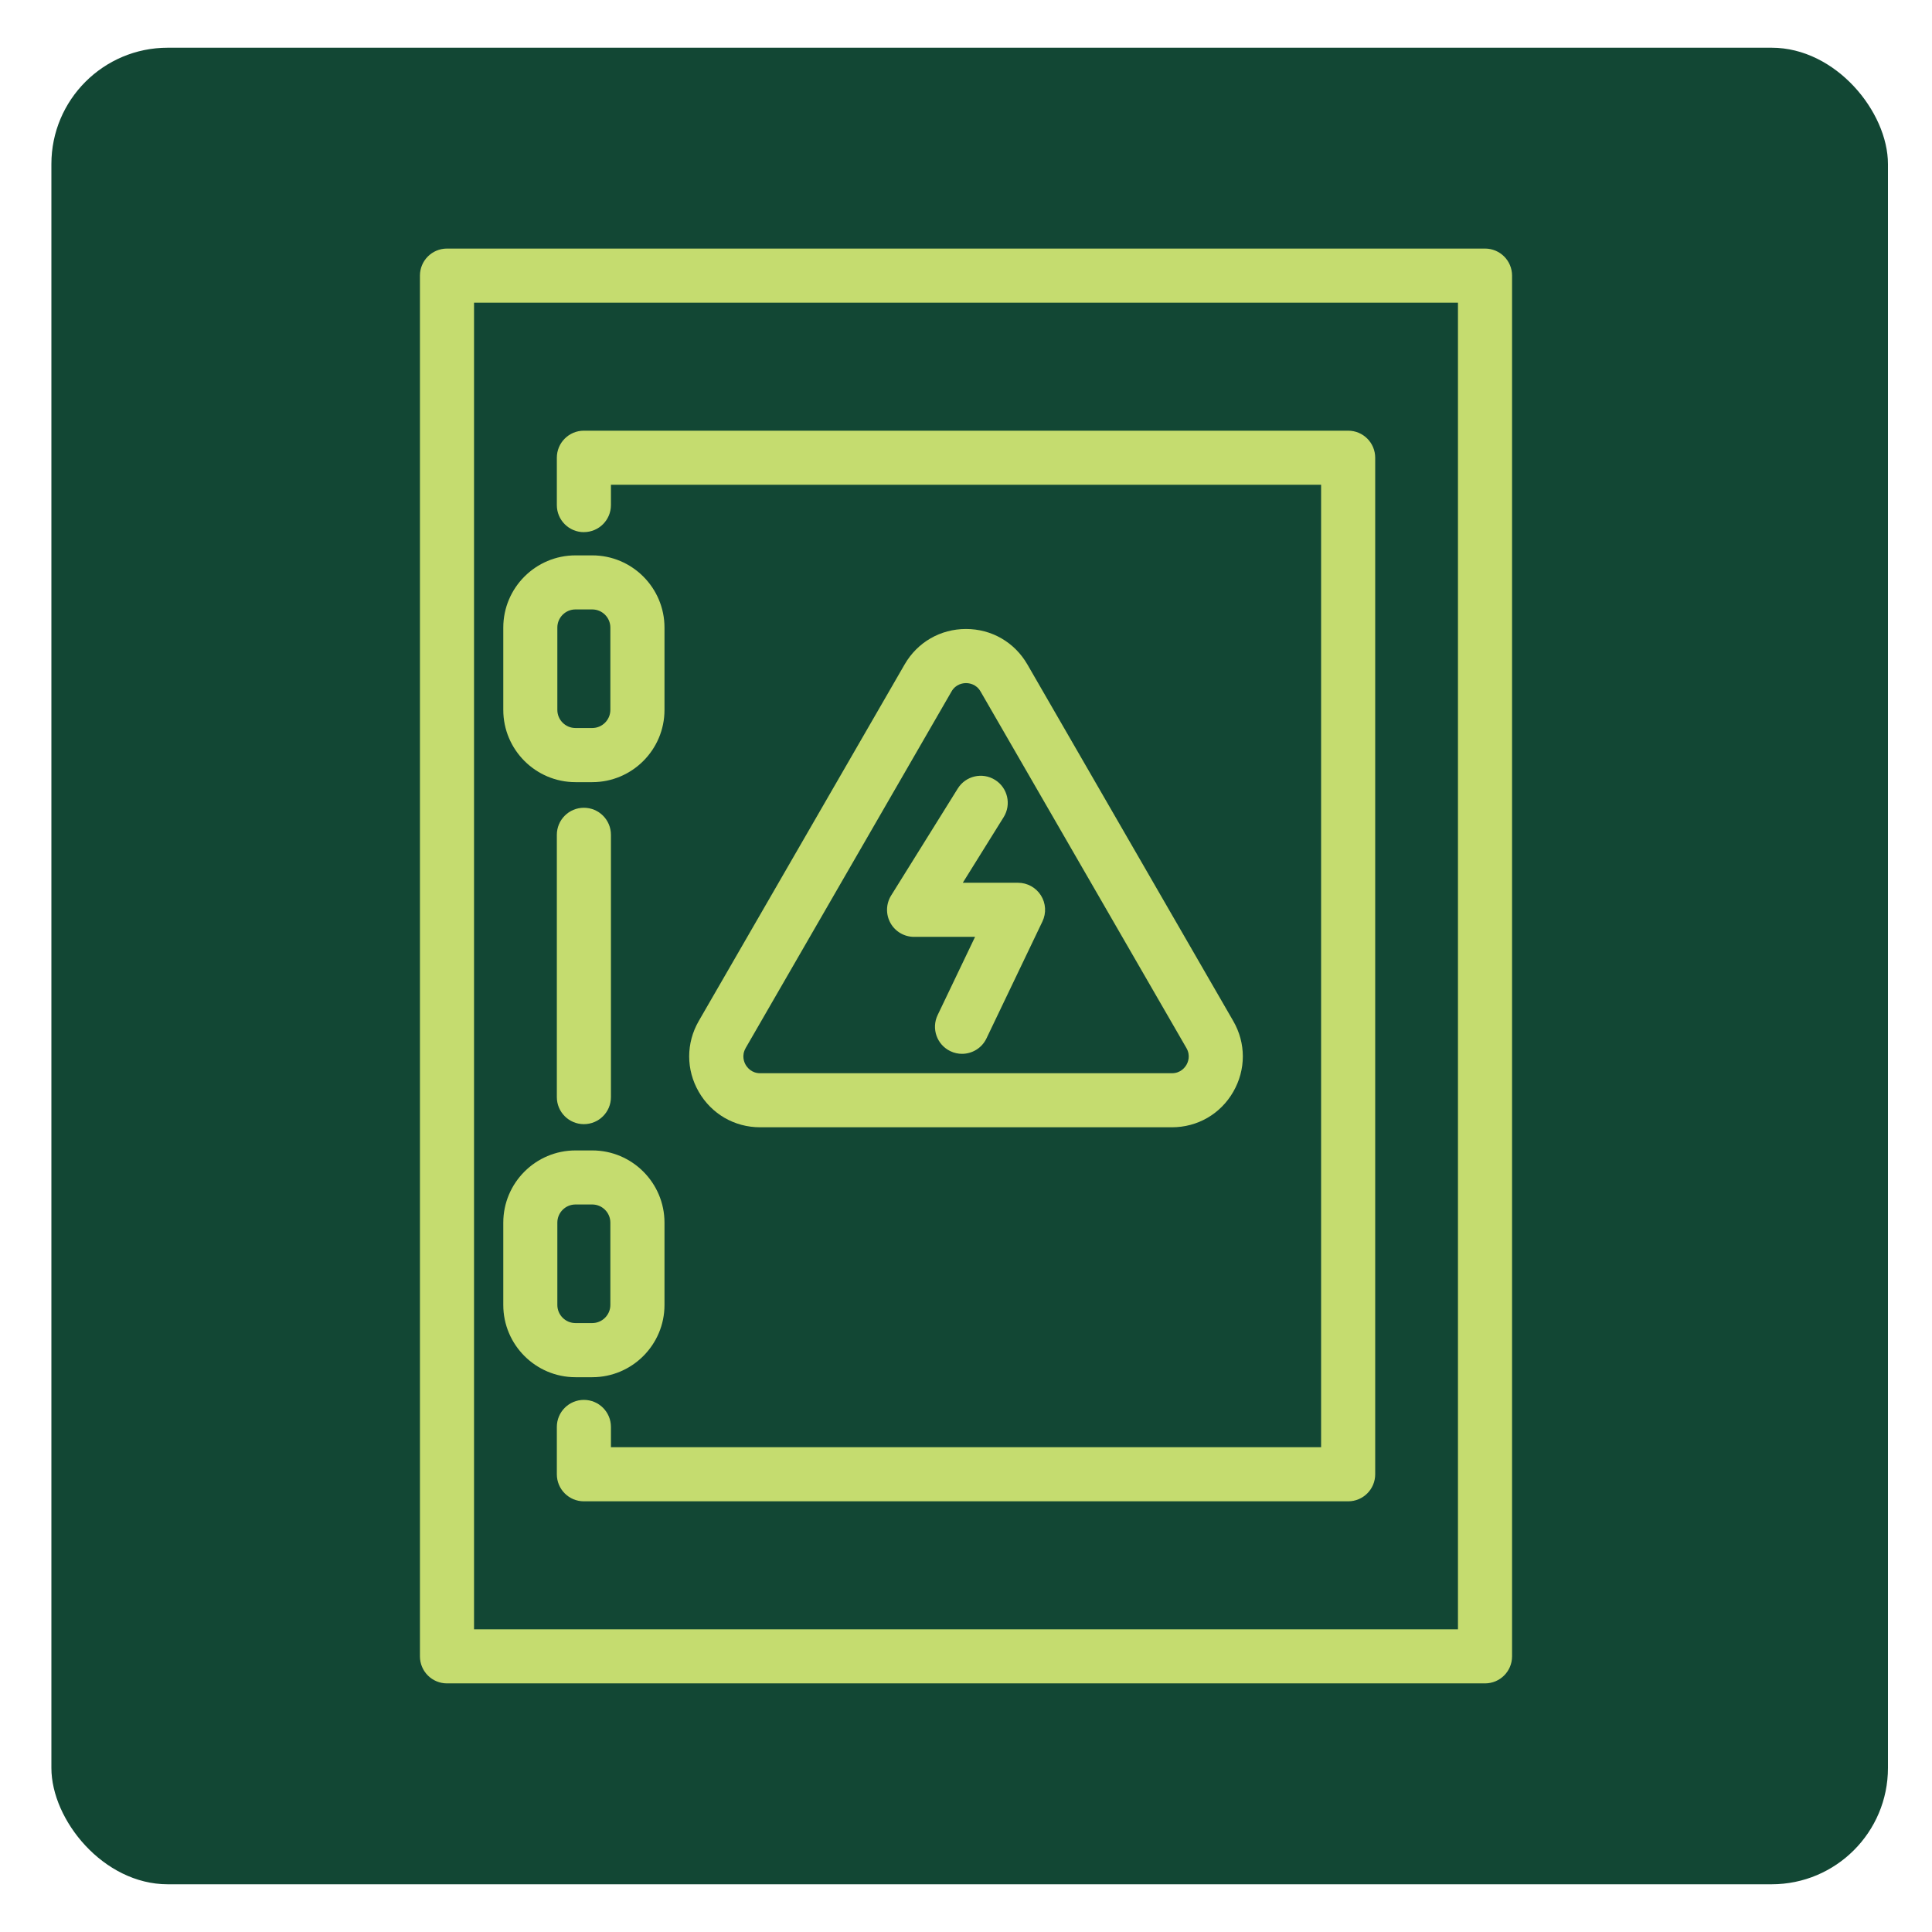
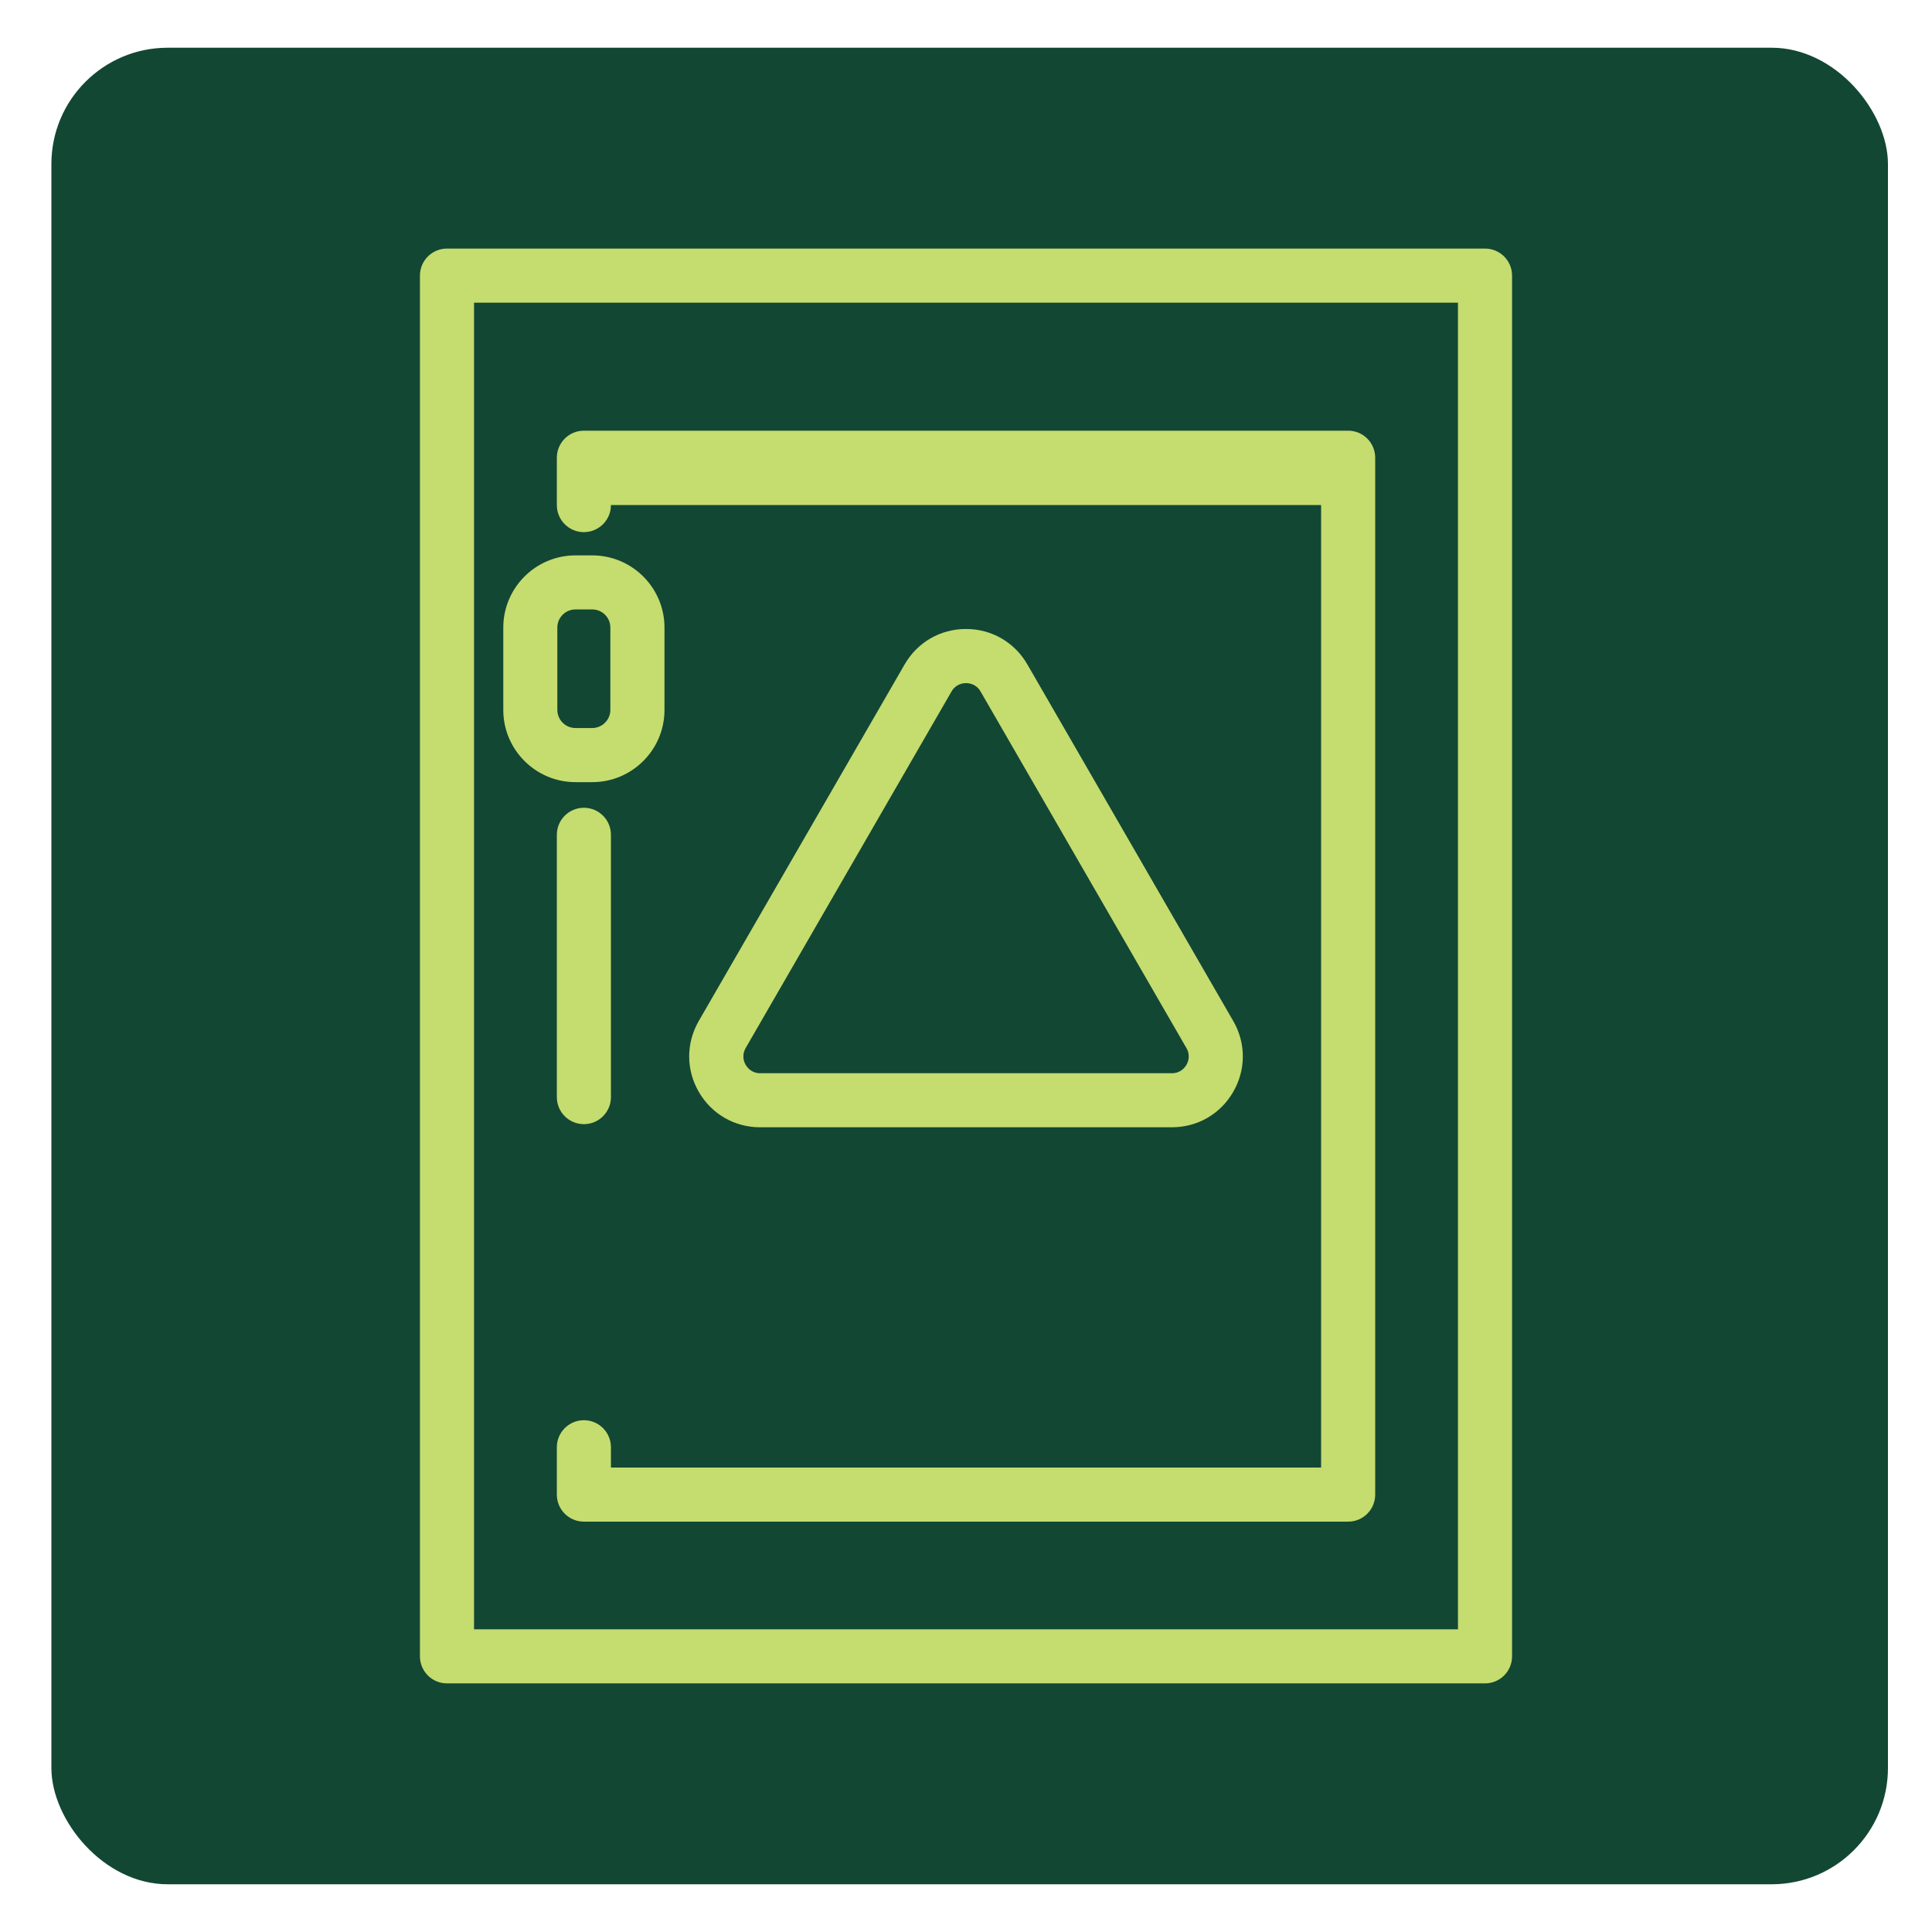
<svg xmlns="http://www.w3.org/2000/svg" id="uuid-da8cce24-0285-457b-8432-260fbfb080d6" viewBox="0 0 500 500">
  <defs>
    <style>.uuid-80ee251f-18bb-49a0-ad29-b19f8b141f0d{fill:#124734;}.uuid-83b6e2b7-4c0f-43ab-8093-028990800f43{fill:#c5dc6f;}</style>
  </defs>
  <g id="uuid-cb8c4984-6514-4ec7-b04c-ba73c5386395">
    <rect class="uuid-80ee251f-18bb-49a0-ad29-b19f8b141f0d" x="13.3" y="12.35" width="475.3" height="475.3" rx="30.1" ry="30.1" />
  </g>
  <path class="uuid-83b6e2b7-4c0f-43ab-8093-028990800f43" d="M384.32,64.33H115.68c-3.87,0-7,3.13-7,7v357.33c0,3.87,3.13,7,7,7h268.64c3.87,0,7-3.13,7-7V71.33c0-3.87-3.13-7-7-7ZM377.32,421.67H122.68V78.33h254.64v343.33Z" />
  <path class="uuid-83b6e2b7-4c0f-43ab-8093-028990800f43" d="M144.11,216.05v67.88c0,3.87,3.13,7,7,7s7-3.13,7-7v-67.88c0-3.87-3.13-7-7-7s-7,3.13-7,7Z" />
-   <path class="uuid-83b6e2b7-4c0f-43ab-8093-028990800f43" d="M151.11,137.71c3.87,0,7-3.13,7-7v-5.26h183.79v249.09h-183.79v-5.25c0-3.87-3.13-7-7-7s-7,3.13-7,7v12.25c0,3.87,3.13,7,7,7h197.79c3.87,0,7-3.13,7-7V118.46c0-3.87-3.13-7-7-7h-197.79c-3.87,0-7,3.13-7,7v12.26c0,3.87,3.13,7,7,7Z" />
+   <path class="uuid-83b6e2b7-4c0f-43ab-8093-028990800f43" d="M151.11,137.71c3.87,0,7-3.13,7-7h183.79v249.09h-183.79v-5.25c0-3.87-3.13-7-7-7s-7,3.13-7,7v12.25c0,3.87,3.13,7,7,7h197.79c3.87,0,7-3.13,7-7V118.46c0-3.87-3.13-7-7-7h-197.79c-3.87,0-7,3.13-7,7v12.26c0,3.87,3.13,7,7,7Z" />
  <path class="uuid-83b6e2b7-4c0f-43ab-8093-028990800f43" d="M148.94,202.42h4.34c10.31,0,18.69-8.39,18.69-18.69v-21.31c0-10.31-8.39-18.69-18.69-18.69h-4.34c-10.31,0-18.69,8.39-18.69,18.69v21.31c0,10.31,8.39,18.69,18.69,18.69ZM144.24,162.41c0-2.59,2.11-4.69,4.69-4.69h4.34c2.59,0,4.69,2.11,4.69,4.69v21.31c0,2.59-2.11,4.69-4.69,4.69h-4.34c-2.59,0-4.69-2.11-4.69-4.69v-21.31Z" />
-   <path class="uuid-83b6e2b7-4c0f-43ab-8093-028990800f43" d="M148.94,356.42h4.34c10.31,0,18.69-8.39,18.69-18.69v-21.31c0-10.31-8.39-18.69-18.69-18.69h-4.34c-10.31,0-18.69,8.39-18.69,18.69v21.31c0,10.31,8.39,18.69,18.69,18.69ZM144.24,316.41c0-2.59,2.11-4.69,4.69-4.69h4.34c2.59,0,4.69,2.11,4.69,4.69v21.31c0,2.59-2.11,4.69-4.69,4.69h-4.34c-2.59,0-4.69-2.11-4.69-4.69v-21.31Z" />
  <path class="uuid-83b6e2b7-4c0f-43ab-8093-028990800f43" d="M196.73,291.74h106.55c6.63,0,12.57-3.43,15.88-9.17,3.31-5.74,3.32-12.6,0-18.34l-53.28-92.28c-3.32-5.74-9.25-9.17-15.88-9.17s-12.57,3.43-15.88,9.17l-53.28,92.28c-3.31,5.74-3.31,12.6,0,18.34,3.32,5.74,9.25,9.17,15.88,9.17ZM192.97,271.24l53.28-92.28c1.13-1.96,3-2.17,3.76-2.17s2.63.21,3.76,2.17l53.28,92.28c1.13,1.96.38,3.69,0,4.34-.38.65-1.5,2.17-3.76,2.17h-106.55c-2.26,0-3.38-1.52-3.76-2.17-.38-.65-1.13-2.38,0-4.34Z" />
-   <path class="uuid-83b6e2b7-4c0f-43ab-8093-028990800f43" d="M236.55,242.45h15.8l-9.69,20.25c-1.67,3.49-.2,7.67,3.29,9.34.97.47,2,.69,3.02.69,2.61,0,5.12-1.47,6.32-3.98l14.49-30.27c1.04-2.17.89-4.72-.39-6.75-1.28-2.03-3.52-3.27-5.92-3.27h-14.3l10.58-16.99c2.04-3.28,1.04-7.6-2.24-9.64-3.28-2.05-7.6-1.04-9.64,2.24l-17.25,27.69c-1.34,2.16-1.41,4.88-.18,7.1,1.23,2.22,3.58,3.6,6.12,3.6Z" />
</svg>